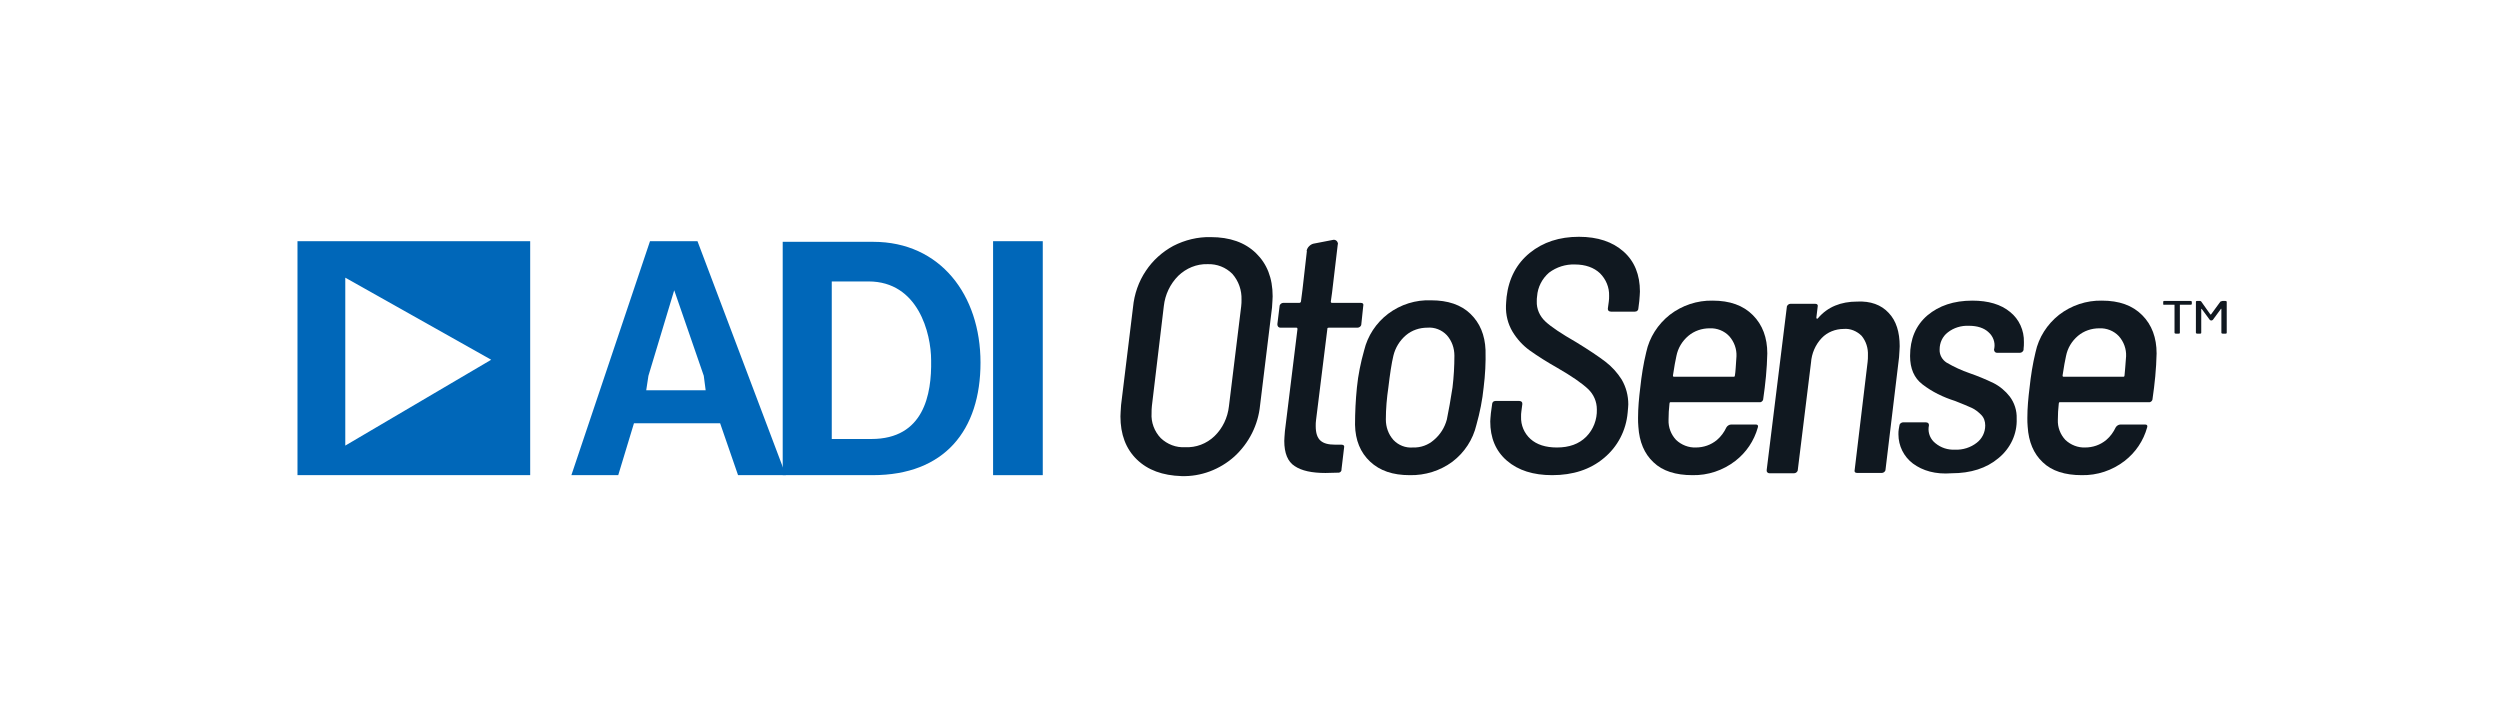
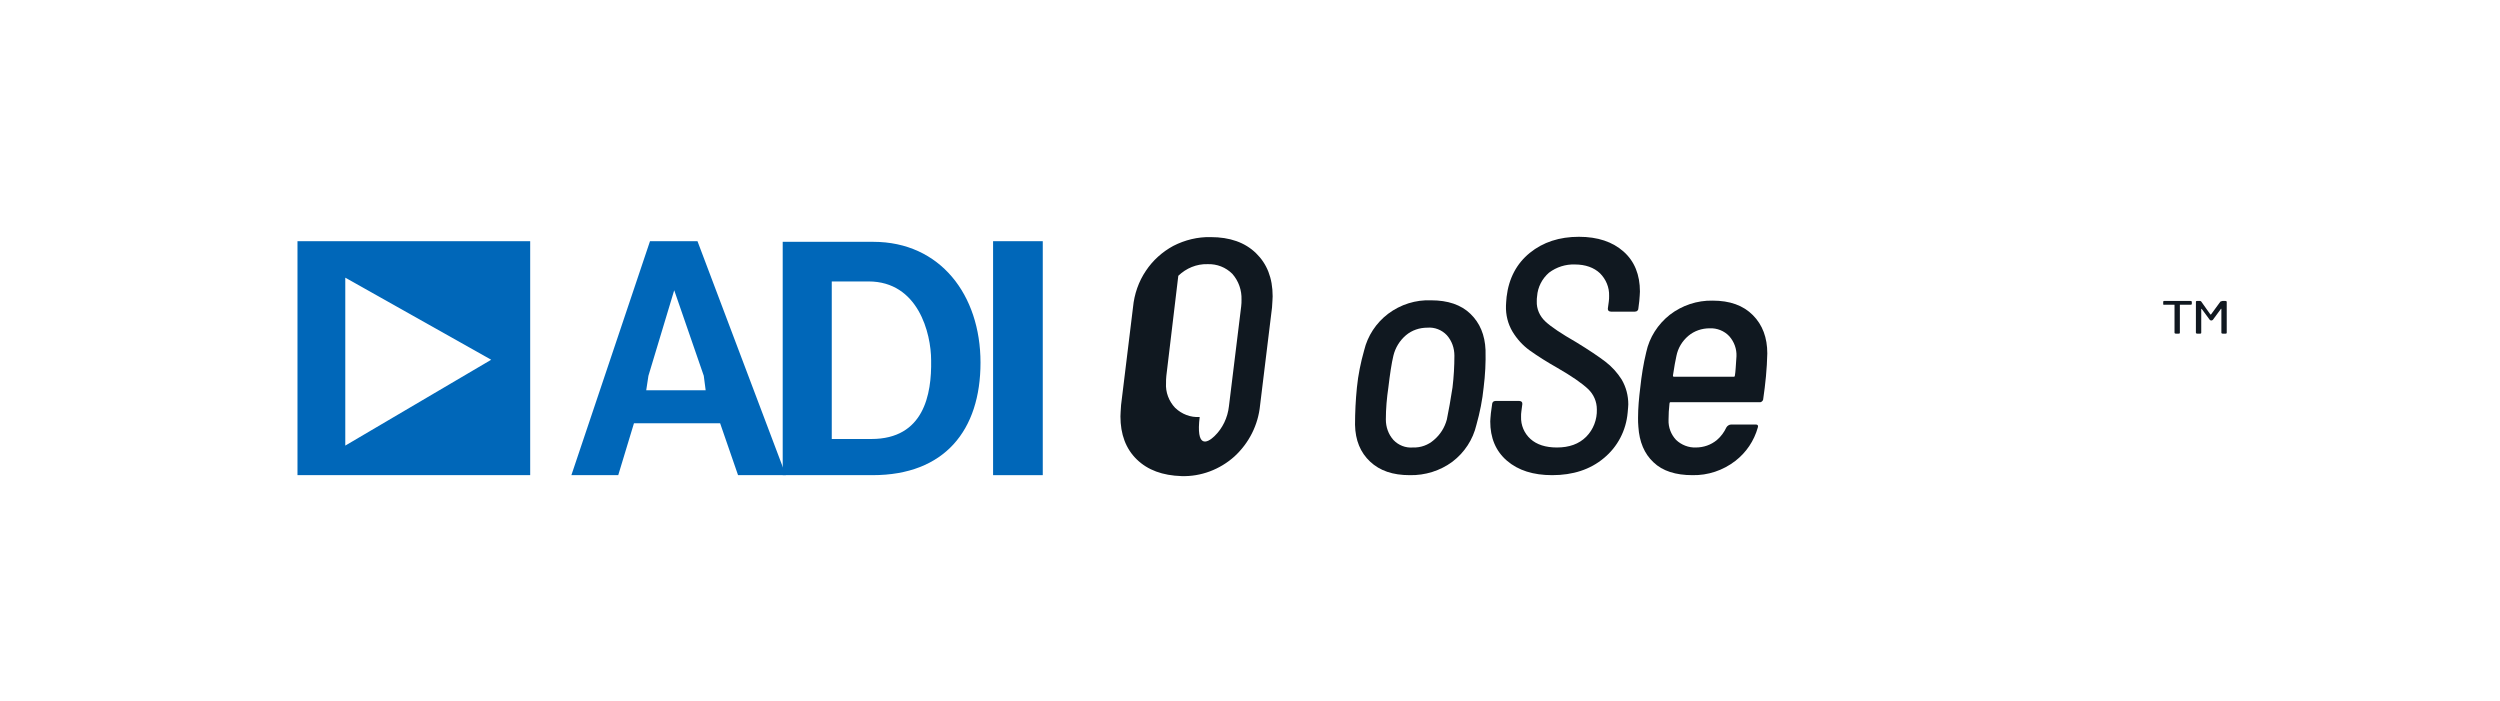
<svg xmlns="http://www.w3.org/2000/svg" version="1.1" id="Logo" x="0px" y="0px" viewBox="0 0 795 223" style="enable-background:new 0 0 795 223;" xml:space="preserve">
  <style type="text/css">
	.st0{fill:#0067B9;}
	.st1{fill:#101820;}
</style>
  <path class="st0" d="M94.6,151.1V76.7h74v74.4H94.6z M109.8,88.3v53.4l46.4-27.3L109.8,88.3z" />
  <path class="st0" d="M277.5,151.1h-28.6V76.9h28.8c21.3,0,34.1,16.9,34.1,38.4C311.8,136.8,300.4,151.1,277.5,151.1z M276.2,89.5  h-11.7v50.1h12.6c16.7,0,19.2-14.2,19-25C296.1,106,292,89.5,276.2,89.5z" />
  <path class="st0" d="M234.7,151.1l-5.7-16.5h-27.4l-5,16.5h-14.9l25-74.4h15.1l28.1,74.4H234.7z M223.8,119.5l-9.4-27.2l-8.2,27.2  l-0.7,4.6h18.9L223.8,119.5z" />
  <rect x="315.8" y="76.7" class="st0" width="15.8" height="74.4" />
-   <path class="st1" d="M361.5,146.1c-3.5-3.4-5.2-8-5.2-13.7c0-0.7,0.1-1.9,0.2-3.6l3.8-31.1c0.4-4.2,1.8-8.2,4.1-11.6  c2.2-3.3,5.2-6,8.7-7.9c3.7-1.9,7.8-2.9,11.9-2.8c6.1,0,10.9,1.7,14.4,5.1c3.5,3.4,5.3,7.9,5.3,13.7c0,0.7-0.1,1.9-0.2,3.6  l-3.8,31.1c-0.6,6.2-3.5,12-8.2,16.3c-4.6,4.1-10.6,6.4-16.8,6.2C369.7,151.2,365,149.5,361.5,146.1z M386.2,138.7  c2.6-2.5,4.2-5.9,4.6-9.5l3.9-31.8c0.1-0.7,0.1-1.4,0.1-2.1c0.1-3-0.9-5.9-2.9-8.2c-2.1-2.1-4.9-3.2-7.9-3.1  c-3.5-0.1-6.8,1.3-9.3,3.7c-2.6,2.6-4.2,6-4.6,9.6l-3.8,31.8c-0.1,0.8-0.1,1.6-0.1,2.3c-0.2,2.9,0.9,5.8,2.9,7.9  c2.1,2,4.9,3.1,7.8,2.9C380.3,142.4,383.7,141.1,386.2,138.7z" />
+   <path class="st1" d="M361.5,146.1c-3.5-3.4-5.2-8-5.2-13.7c0-0.7,0.1-1.9,0.2-3.6l3.8-31.1c0.4-4.2,1.8-8.2,4.1-11.6  c2.2-3.3,5.2-6,8.7-7.9c3.7-1.9,7.8-2.9,11.9-2.8c6.1,0,10.9,1.7,14.4,5.1c3.5,3.4,5.3,7.9,5.3,13.7c0,0.7-0.1,1.9-0.2,3.6  l-3.8,31.1c-0.6,6.2-3.5,12-8.2,16.3c-4.6,4.1-10.6,6.4-16.8,6.2C369.7,151.2,365,149.5,361.5,146.1z M386.2,138.7  c2.6-2.5,4.2-5.9,4.6-9.5l3.9-31.8c0.1-0.7,0.1-1.4,0.1-2.1c0.1-3-0.9-5.9-2.9-8.2c-2.1-2.1-4.9-3.2-7.9-3.1  c-3.5-0.1-6.8,1.3-9.3,3.7l-3.8,31.8c-0.1,0.8-0.1,1.6-0.1,2.3c-0.2,2.9,0.9,5.8,2.9,7.9  c2.1,2,4.9,3.1,7.8,2.9C380.3,142.4,383.7,141.1,386.2,138.7z" />
  <path class="st1" d="M435.7,146.8c-3.1-2.9-4.7-6.8-4.8-11.7c0-4,0.2-7.9,0.6-11.9c0.4-4,1.2-7.9,2.3-11.8c1.1-4.6,3.8-8.7,7.6-11.6  c4-3,8.8-4.5,13.7-4.3c5.3,0,9.5,1.4,12.5,4.3c3,2.9,4.6,6.7,4.8,11.5c0.1,4-0.1,7.9-0.6,11.9c-0.4,4-1.2,8-2.3,11.9  c-1.1,4.7-3.8,8.8-7.6,11.7c-3.9,2.9-8.7,4.4-13.6,4.3C442.9,151.1,438.8,149.7,435.7,146.8z M456,139.9c2-1.7,3.4-3.9,4.1-6.5  c0.6-2.9,1.2-6.3,1.8-10.2c0.4-3.3,0.6-6.7,0.6-10.1c0-2.4-0.8-4.7-2.4-6.5c-1.6-1.7-3.9-2.6-6.2-2.4c-2.5,0-4.9,0.8-6.8,2.4  c-2,1.7-3.4,4-4,6.5c-0.6,2.5-1.1,5.9-1.6,10.1c-0.5,3.4-0.8,6.8-0.8,10.2c0,2.4,0.8,4.7,2.4,6.5c1.6,1.7,3.9,2.6,6.2,2.4  C451.8,142.4,454.2,141.5,456,139.9L456,139.9z" />
  <path class="st1" d="M479.2,146.5c-3.6-3.1-5.3-7.3-5.3-12.5c0-0.5,0.1-1.4,0.2-2.6l0.4-2.9c0-0.3,0.1-0.5,0.3-0.7  c0.2-0.2,0.5-0.3,0.8-0.3h7.5c0.3,0,0.6,0.1,0.8,0.3c0.2,0.2,0.2,0.5,0.2,0.7l-0.3,2.3c-0.1,0.6-0.1,1.1-0.1,1.7  c-0.1,2.7,1,5.3,3,7.1c2,1.8,4.8,2.7,8.4,2.7c3.9,0,7-1.1,9.3-3.4c2.3-2.3,3.5-5.5,3.4-8.7c0-2.5-1-4.8-2.8-6.5  c-1.9-1.8-5.2-4.1-9.9-6.8c-3-1.7-5.9-3.5-8.7-5.5c-2.2-1.6-4-3.6-5.4-5.9c-1.5-2.5-2.2-5.4-2.1-8.3c0-0.6,0.1-1.5,0.2-2.8  c0.7-5.9,3.2-10.6,7.4-14c4.2-3.4,9.4-5.1,15.6-5.1c6,0,10.7,1.6,14.2,4.7c3.5,3.1,5.2,7.4,5.2,12.7c0,0.6-0.1,1.6-0.2,3l-0.3,2.4  c0,0.3-0.1,0.5-0.3,0.7c-0.2,0.2-0.5,0.3-0.8,0.3h-7.6c-0.3,0-0.6-0.1-0.8-0.3c-0.2-0.2-0.2-0.5-0.2-0.7l0.3-2.2  c0.1-0.6,0.1-1.2,0.1-1.8c0.1-2.7-1-5.3-2.9-7.2c-1.9-1.8-4.6-2.8-8-2.8c-2.9-0.1-5.8,0.8-8.2,2.6c-2.2,1.9-3.6,4.6-3.8,7.5  c-0.1,0.5-0.1,1.1-0.1,1.6c-0.1,2.4,0.9,4.7,2.7,6.4c1.8,1.7,5.1,3.9,9.8,6.6c4.1,2.5,7.2,4.6,9.3,6.2c2.1,1.6,3.8,3.5,5.2,5.7  c1.4,2.4,2.1,5.1,2.1,7.9c0,0.5-0.1,1.4-0.2,2.6c-0.5,5.7-3.2,10.9-7.6,14.5c-4.3,3.6-9.8,5.4-16.4,5.4  C487.6,151.1,482.8,149.6,479.2,146.5z" />
-   <path class="st1" d="M600.6,99.5c2.4,2.5,3.5,6.1,3.5,10.6c0,0.6-0.1,1.8-0.2,3.5l-4.3,35.7c0,0.6-0.6,1.1-1.2,1.1h-7.8  c-0.7,0-1-0.4-0.8-1.1l4.1-34.2c0.1-0.7,0.1-1.4,0.1-2.1c0.1-2.3-0.6-4.5-2-6.2c-1.5-1.5-3.6-2.4-5.7-2.2c-2.6,0-5.2,1-7,2.9  c-2,2.1-3.2,4.9-3.4,7.8l-4.2,34.1c0,0.6-0.6,1.1-1.2,1.1h-7.8c-0.3,0-0.5-0.1-0.7-0.3c-0.2-0.2-0.2-0.5-0.2-0.7l6.4-51.8  c0-0.6,0.6-1.1,1.2-1.1h7.8c0.7,0,1,0.4,0.8,1.1l-0.4,3.3c0,0.2,0.1,0.3,0.2,0.4c0.1,0,0.2-0.1,0.4-0.3c3-3.5,7.2-5.2,12.4-5.2  C594.8,95.7,598.2,96.9,600.6,99.5z" />
-   <path class="st1" d="M608.3,147.4c-2.9-2.2-4.6-5.6-4.6-9.3c0-0.5,0-1.1,0.1-1.6l0.2-1.1c0-0.6,0.5-1,1.1-1.1h7.3  c0.3,0,0.6,0.1,0.8,0.3c0.2,0.2,0.2,0.5,0.2,0.7l-0.1,0.6c-0.2,1.9,0.6,3.8,2.1,5c1.8,1.5,4,2.2,6.3,2.1c2.5,0.1,5-0.7,6.9-2.2  c1.7-1.3,2.7-3.3,2.7-5.5c0-1.3-0.4-2.5-1.3-3.4c-0.9-0.9-1.9-1.7-3-2.2c-1.2-0.5-2.9-1.3-5.3-2.2c-3.8-1.2-7.3-2.9-10.4-5.3  c-2.6-2-3.9-5-3.9-9c0-5.4,1.8-9.7,5.5-12.9c3.7-3.1,8.4-4.7,14.3-4.7c5.1,0,9.1,1.2,12,3.6c2.9,2.3,4.5,5.9,4.4,9.6  c0,0.7,0,1.4-0.1,2.1v0.2c0,0.6-0.6,1.1-1.2,1.1h-7.2c-0.6,0-1-0.4-1-1.1l0.1-0.4c0.3-1.9-0.4-3.8-1.9-5.1c-1.4-1.3-3.5-2-6.2-2  c-2.4-0.1-4.8,0.6-6.7,2.1c-1.7,1.3-2.6,3.3-2.6,5.4c-0.1,1.7,0.8,3.3,2.2,4.2c2.4,1.4,4.8,2.5,7.4,3.4c2.6,0.9,5,1.9,7.5,3.1  c2,1,3.8,2.5,5.2,4.3c1.5,2,2.3,4.5,2.2,7c0.2,4.9-2,9.5-5.8,12.6c-3.8,3.2-8.8,4.8-14.9,4.8C615.5,150.9,611.4,149.7,608.3,147.4z" />
-   <path class="st1" d="M423.2,95.9c0,0.1,0,0.2,0.1,0.3c0.1,0.1,0.1,0.1,0.2,0.1h9.2c0.7,0,1,0.4,0.8,1.1l-0.6,5.7  c0,0.6-0.6,1.1-1.2,1.1h-9.2c-0.2,0-0.4,0.1-0.4,0.3c0,0,0,0.1,0,0.1l-3.6,29c-0.1,0.6-0.1,1.3-0.1,1.9c0,2.2,0.5,3.7,1.5,4.6  c1,0.9,2.5,1.3,4.7,1.3h2c0.7,0,1,0.4,0.8,1.1l-0.8,6.7c0.1,0.5-0.3,1-0.8,1.1c-0.1,0-0.2,0-0.3,0l-4,0.1c-4.3,0-7.6-0.7-9.8-2.2  c-2.2-1.4-3.3-4.1-3.3-8c0-0.6,0.1-1.7,0.2-3.1l4-32.5c0-0.2-0.1-0.4-0.3-0.4c0,0-0.1,0-0.1,0h-5c-0.6,0-1-0.4-1-1.1l0.7-5.7  c0-0.6,0.6-1.1,1.2-1.1h5.1c0.1,0,0.2,0,0.3-0.1c0.1-0.1,0.2-0.2,0.2-0.3l0.5-3.9l1.4-12.3c0.2-1.1,1-1.9,2-2.2l6.2-1.2  c0.7-0.2,1.4,0.2,1.6,0.9c0.1,0.2,0.1,0.4,0,0.6l-1.8,15.2L423.2,95.9z M415.5,79.8c0.2-1.1,1-1.9,2-2.2l6.2-1.2  c0.7-0.2,1.4,0.2,1.6,0.9c0.1,0.2,0.1,0.4,0,0.6" />
-   <path class="st1" d="M681.2,100.2c-3.1-3.1-7.3-4.6-12.8-4.6c-4.9-0.1-9.7,1.5-13.6,4.5c-3.8,3-6.5,7.2-7.5,11.9  c-0.9,3.7-1.5,7.5-1.9,11.3c-0.4,3.2-0.7,6.4-0.7,9.6c0,0.9,0,1.8,0.1,2.8c0.3,4.8,1.9,8.6,4.8,11.3c2.9,2.8,7.1,4.1,12.4,4.1  c4.9,0.1,9.7-1.5,13.6-4.5c3.5-2.7,6-6.4,7.2-10.7c0.2-0.6-0.1-0.9-0.6-0.9h-7.9c-0.6,0-1.2,0.4-1.5,0.9c-0.7,1.5-1.7,2.9-3,4  c-1.9,1.6-4.3,2.4-6.7,2.4c-2.3,0.1-4.6-0.8-6.3-2.4c-1.6-1.7-2.5-4-2.4-6.4c0-1.7,0.1-3.5,0.3-5.2c0-0.2,0.1-0.4,0.3-0.4  c0,0,0.1,0,0.1,0h28.2c0.6,0.1,1.1-0.4,1.2-0.9c0,0,0-0.1,0-0.1c0.7-4.8,1.2-9.6,1.3-14.5C685.8,107.4,684.3,103.3,681.2,100.2z   M675.6,119.4c0,0.2-0.1,0.4-0.3,0.4c0,0-0.1,0-0.1,0h-19c-0.2,0-0.3-0.1-0.3-0.4c0.4-2.8,0.8-4.8,1.1-6.2c0.5-2.5,1.8-4.7,3.8-6.4  c1.9-1.6,4.3-2.4,6.8-2.4c2.3-0.1,4.6,0.8,6.2,2.5c1.6,1.8,2.4,4.1,2.3,6.4C675.9,116.2,675.7,118.3,675.6,119.4z" />
  <path class="st1" d="M557.4,100.2c-3.1-3.1-7.3-4.6-12.8-4.6c-4.9-0.1-9.7,1.5-13.6,4.5c-3.8,3-6.5,7.2-7.5,11.9  c-0.9,3.7-1.5,7.5-1.9,11.3c-0.4,3.2-0.7,6.4-0.7,9.6c0,0.9,0,1.8,0.1,2.8c0.3,4.8,1.9,8.6,4.8,11.3c2.9,2.8,7.1,4.1,12.4,4.1  c4.9,0.1,9.7-1.5,13.6-4.5c3.5-2.7,6-6.4,7.2-10.7c0.2-0.6-0.1-0.9-0.6-0.9h-7.9c-0.6,0-1.2,0.4-1.5,0.9c-0.7,1.5-1.7,2.9-3,4  c-1.9,1.6-4.3,2.4-6.7,2.4c-2.3,0.1-4.6-0.8-6.3-2.4c-1.6-1.7-2.5-4-2.4-6.4c0-1.7,0.1-3.5,0.3-5.2c0-0.2,0.1-0.4,0.3-0.4  c0,0,0.1,0,0.1,0h28.2c0.6,0.1,1.1-0.4,1.2-0.9c0,0,0-0.1,0-0.1c0.7-4.8,1.2-9.6,1.3-14.5C562,107.4,560.5,103.3,557.4,100.2z   M551.7,119.4c0,0.2-0.1,0.4-0.3,0.4c0,0-0.1,0-0.1,0h-19c-0.2,0-0.3-0.1-0.3-0.4c0.4-2.8,0.8-4.8,1.1-6.2c0.5-2.5,1.8-4.7,3.8-6.4  c1.9-1.6,4.3-2.4,6.8-2.4c2.3-0.1,4.6,0.8,6.2,2.5c1.6,1.8,2.4,4.1,2.3,6.4C552,116.2,551.9,118.3,551.7,119.4z" />
  <path class="st1" d="M687.9,96.7V96c0-0.2,0.1-0.3,0.4-0.3h8.3c0.2,0,0.4,0.1,0.4,0.3v0.6c0,0.2-0.1,0.3-0.4,0.3h-3.3  c-0.1,0-0.1,0-0.1,0.1v8.8c0,0.2-0.1,0.3-0.4,0.3h-0.9c-0.2,0-0.4-0.1-0.4-0.3v-8.8c0-0.1,0-0.1-0.1-0.1h-3.1  C688.1,97,687.9,96.9,687.9,96.7z M706.8,95.7h0.9c0.2,0,0.4,0.1,0.4,0.3v9.8c0,0.2-0.1,0.3-0.4,0.3h-0.9c-0.2,0-0.4-0.1-0.4-0.3  v-7.5c0-0.1,0-0.1-0.1-0.1c0,0-0.1,0-0.1,0.1l-2.5,3.4c-0.1,0.1-0.3,0.2-0.4,0.2h-0.2c-0.2,0-0.3-0.1-0.4-0.2l-2.5-3.4  c0-0.1-0.1-0.1-0.1-0.1c0,0-0.1,0.1-0.1,0.1v7.5c0,0.2-0.1,0.3-0.4,0.3h-0.9c-0.2,0-0.4-0.1-0.4-0.3V96c0-0.2,0.1-0.3,0.4-0.3h0.9  c0.2,0,0.3,0.1,0.4,0.2l2.9,4.1c0,0,0.1,0,0.1,0c0,0,0.1,0,0.1,0l3-4.1C706.5,95.8,706.6,95.7,706.8,95.7z" />
</svg>